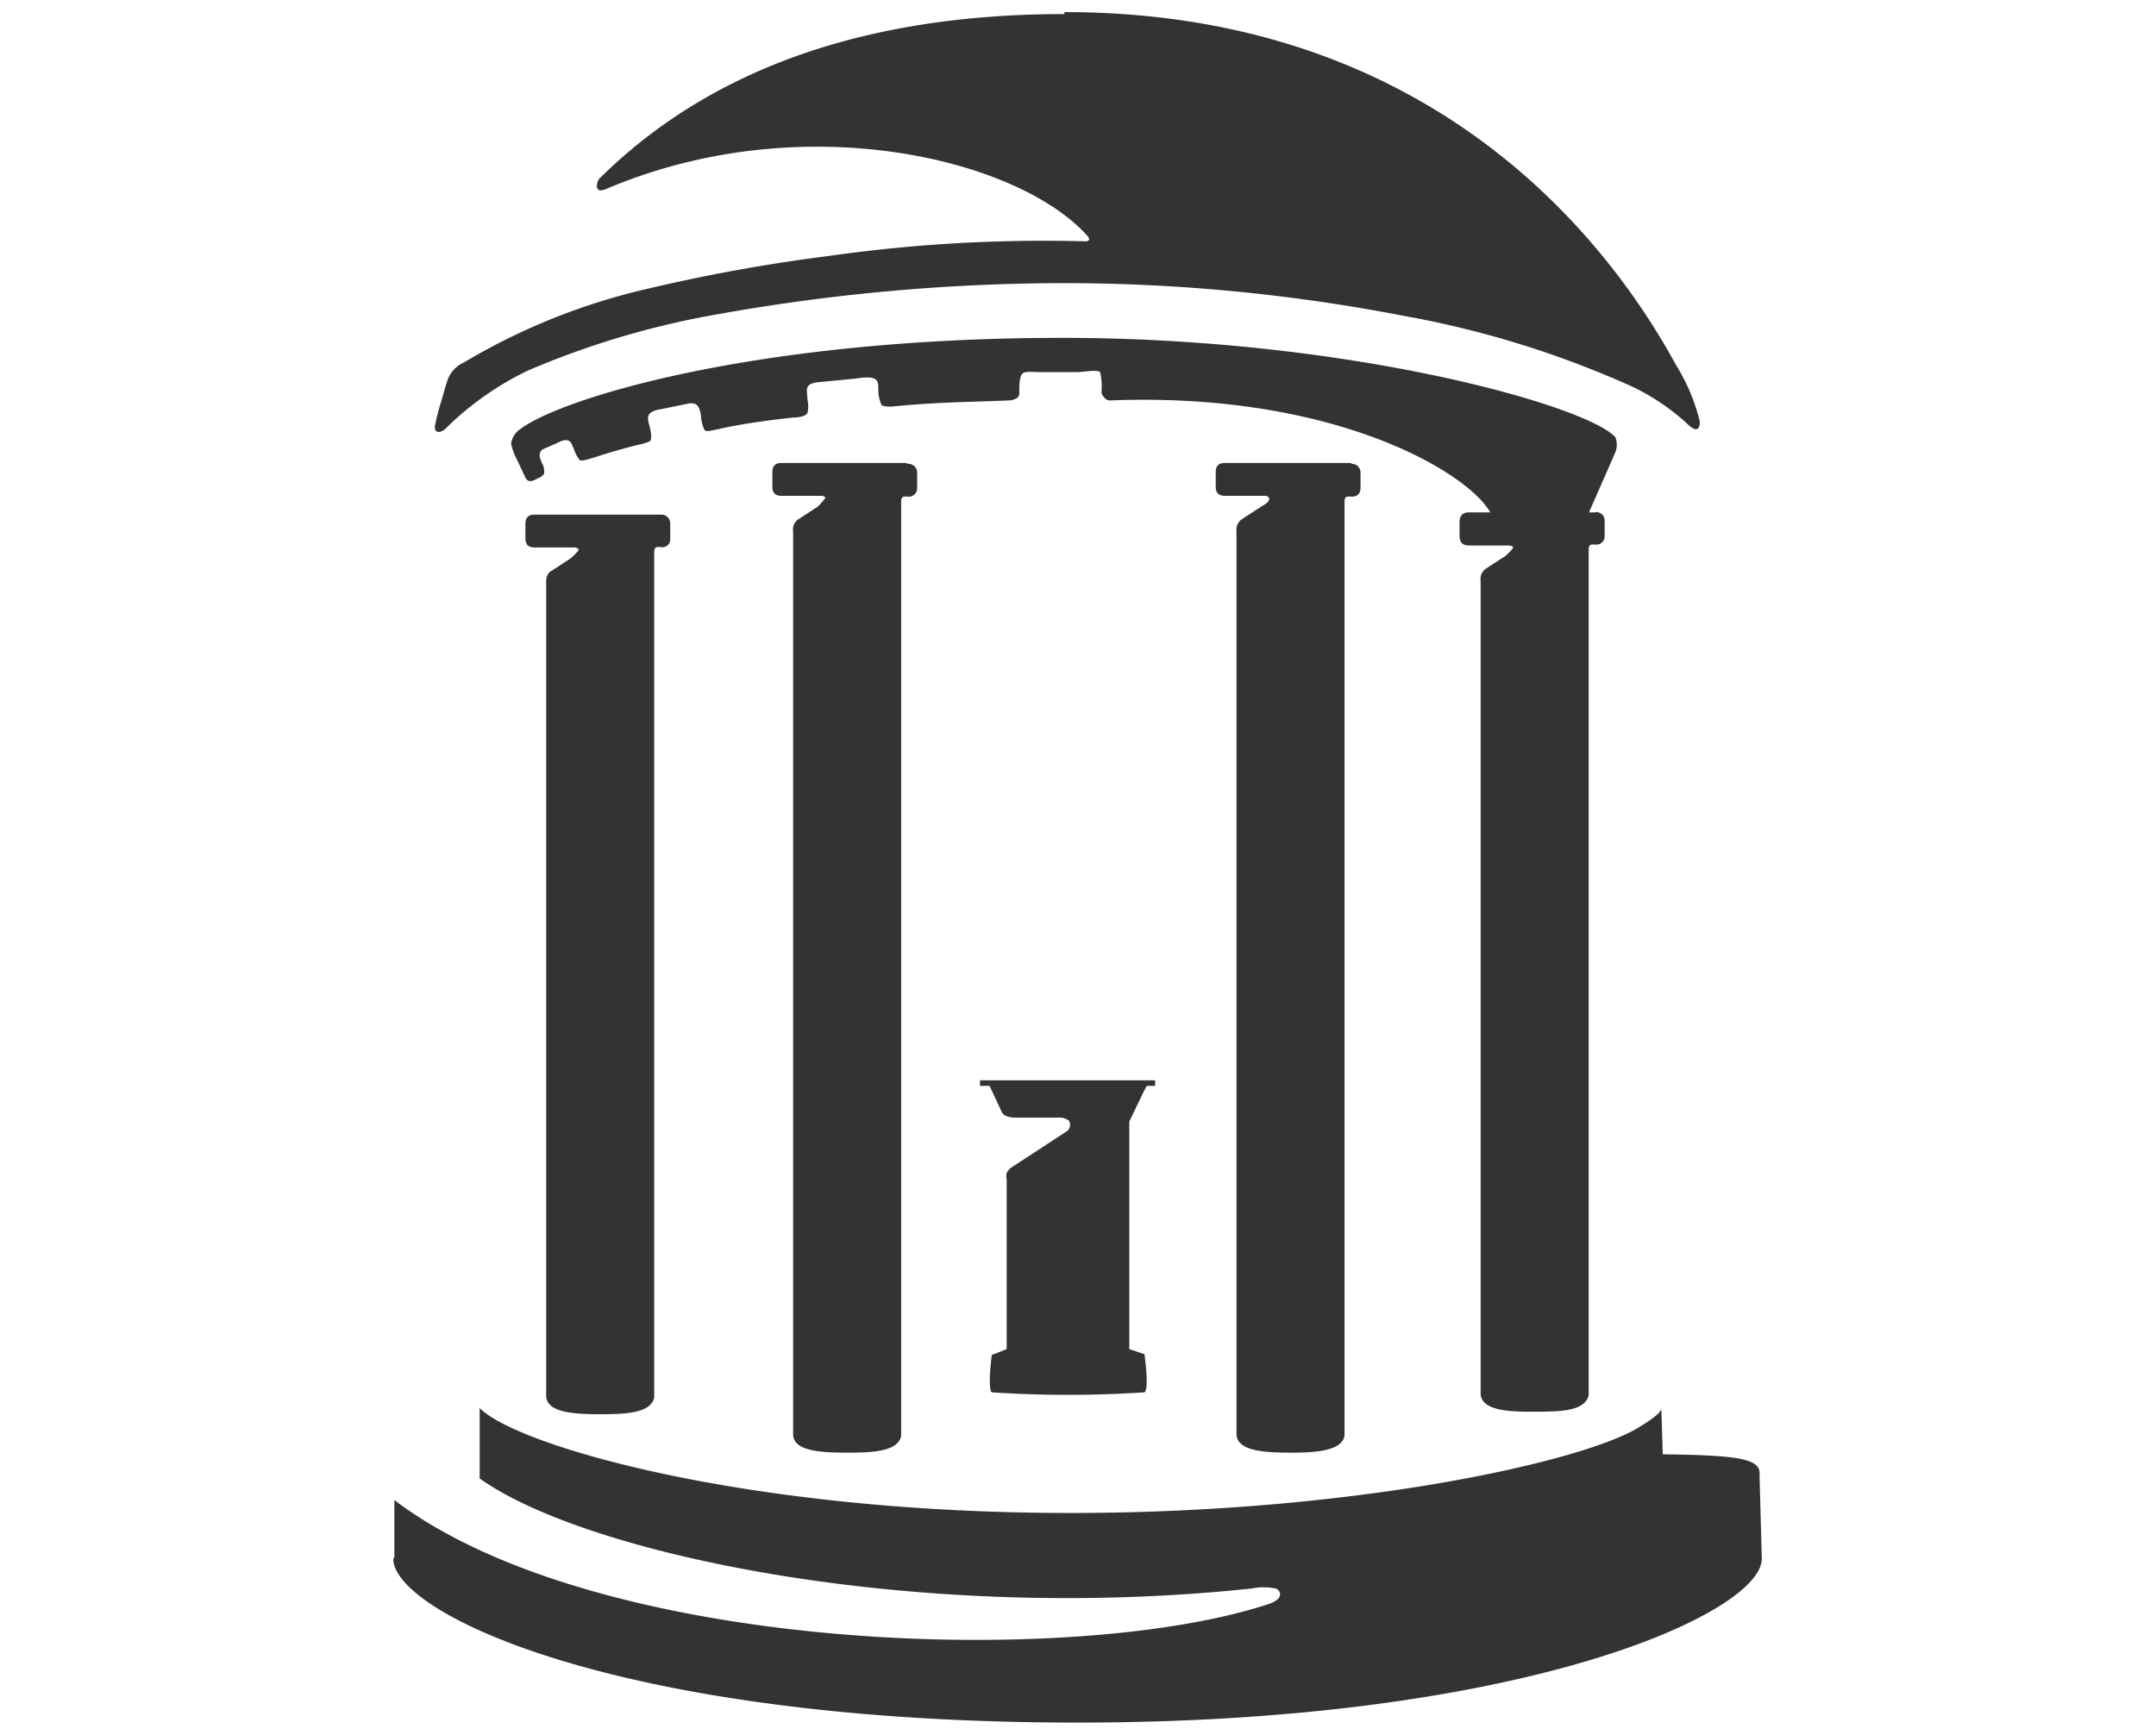
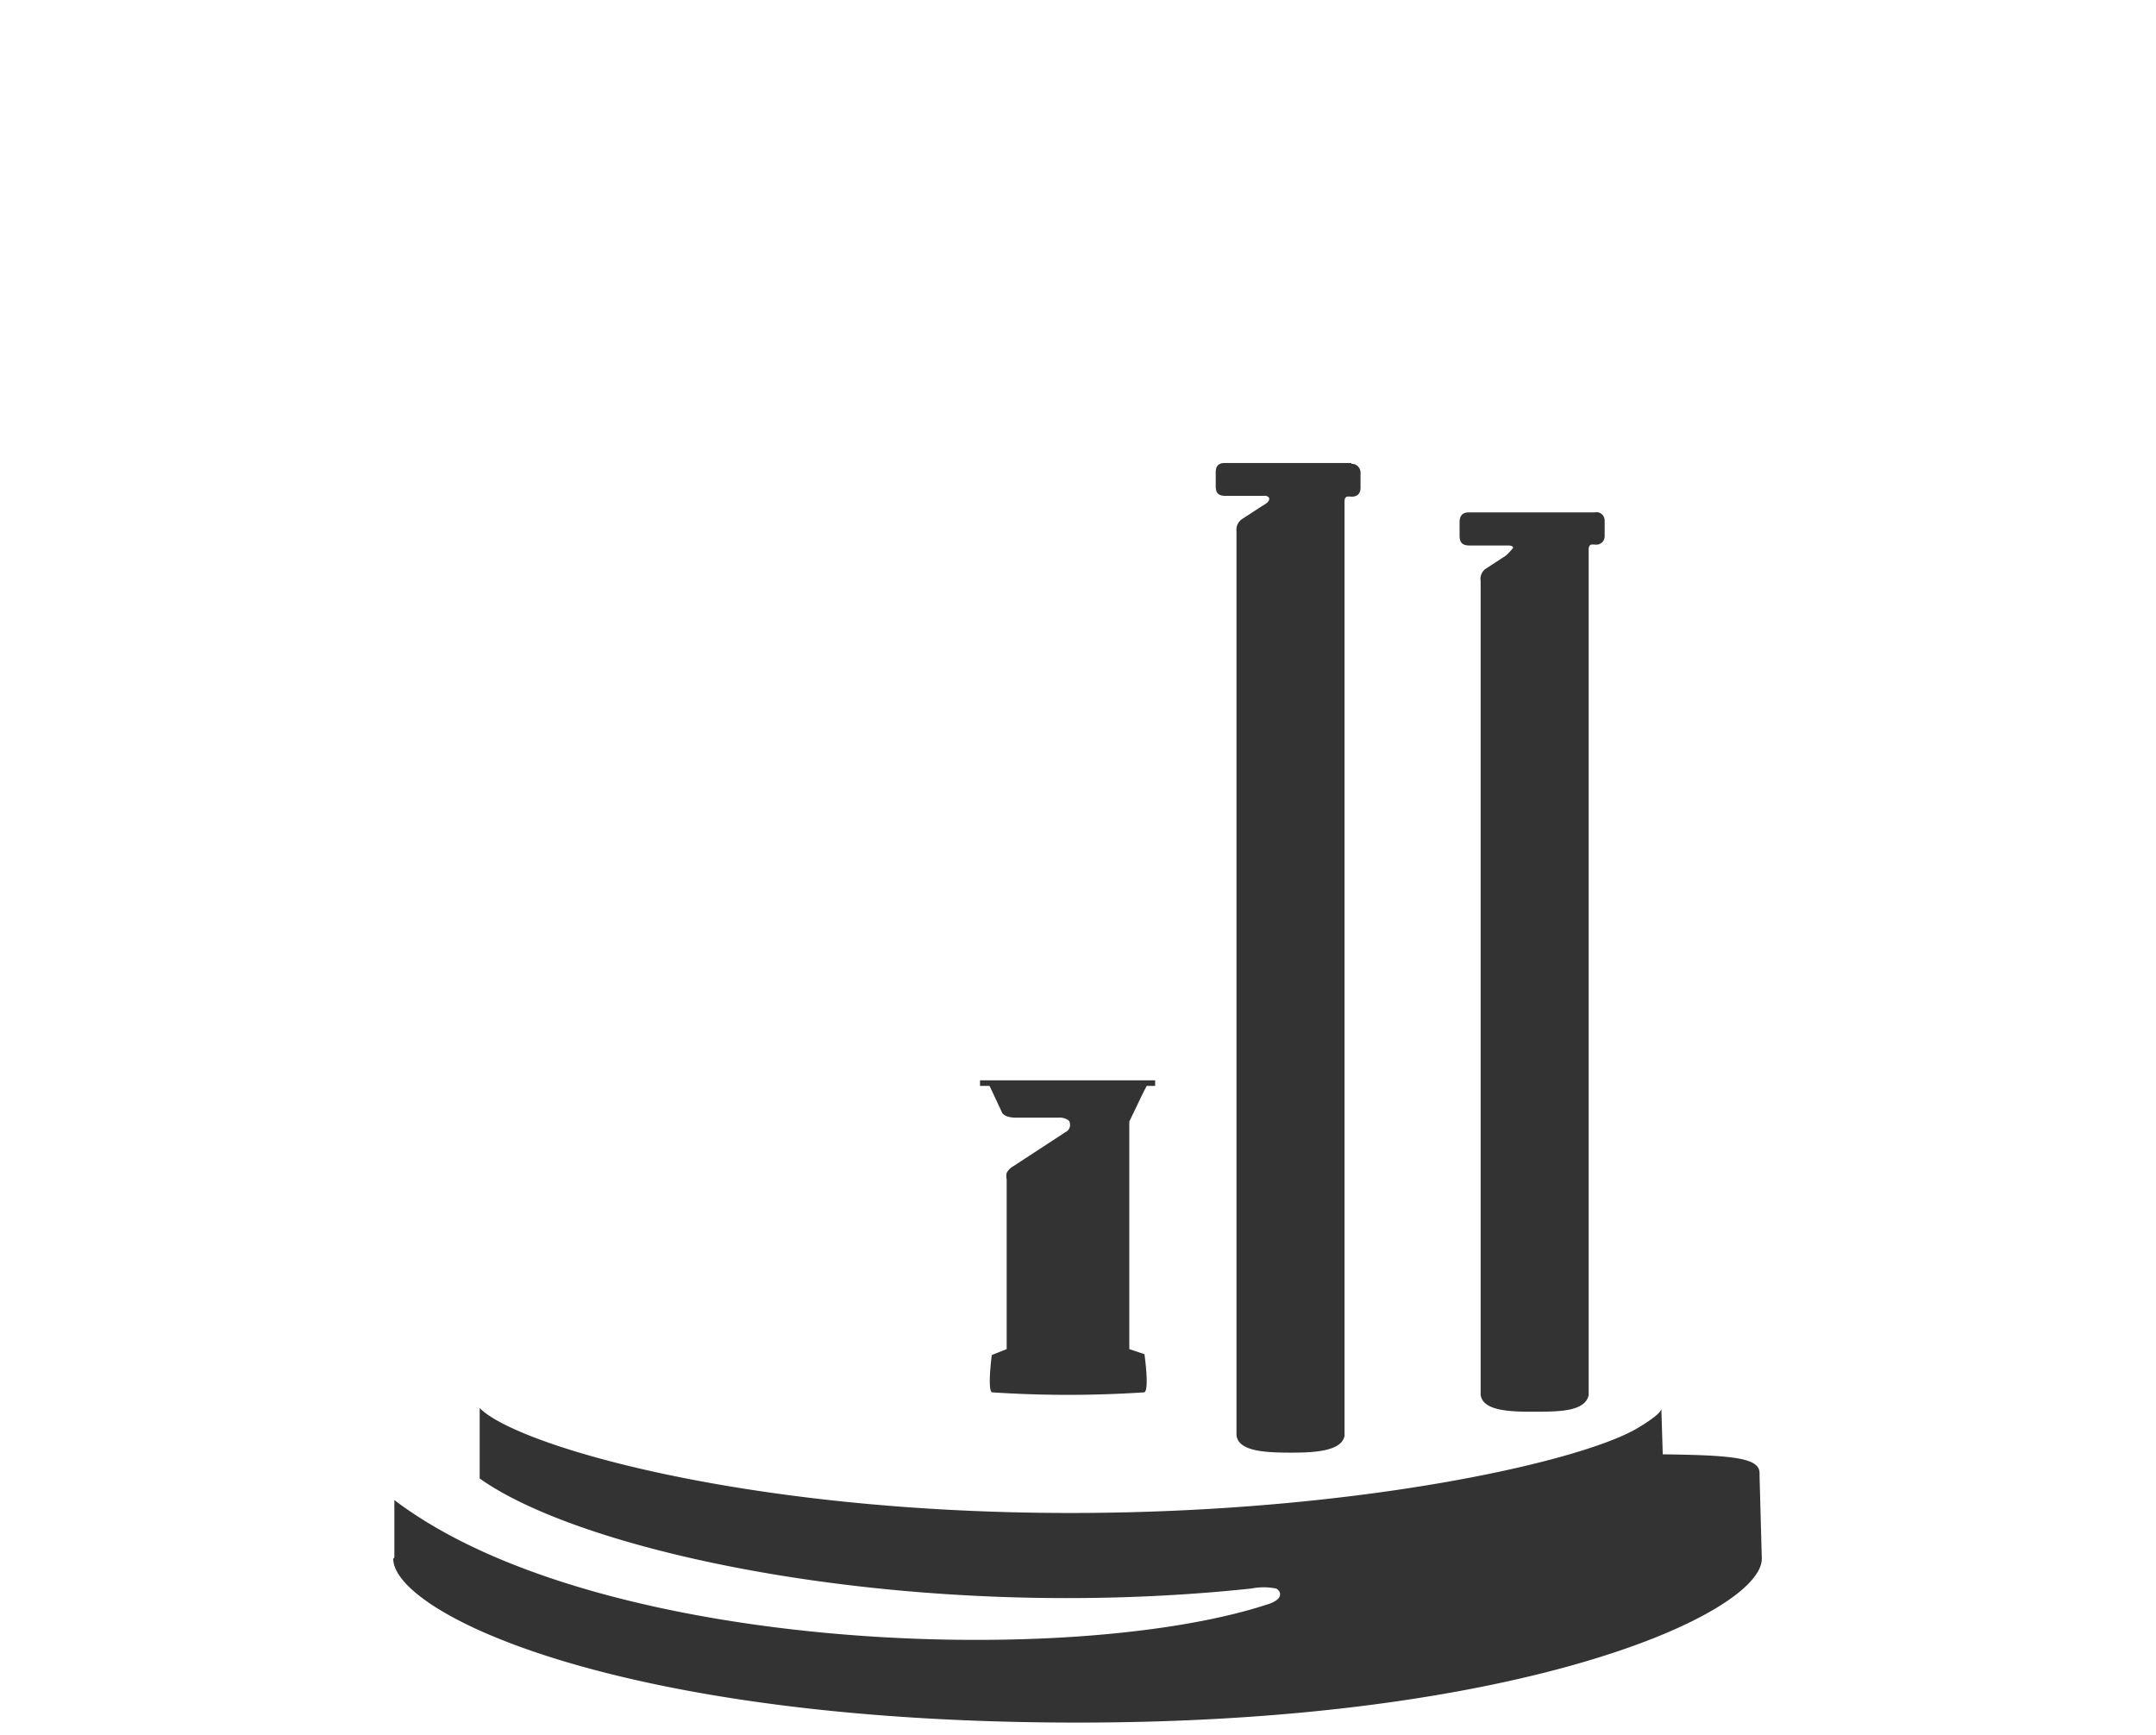
<svg xmlns="http://www.w3.org/2000/svg" xmlns:ns1="http://sodipodi.sourceforge.net/DTD/sodipodi-0.dtd" xmlns:ns2="http://www.inkscape.org/namespaces/inkscape" id="Layer_1" data-name="Layer 1" viewBox="0 0 172.64 138.94" version="1.1" ns1:docname="unc.svg" ns2:version="1.4 (e7c3feb1, 2024-10-09)">
  <ns1:namedview id="namedview48" pagecolor="#ffffff" bordercolor="#000000" borderopacity="0.25" ns2:showpageshadow="2" ns2:pageopacity="0.0" ns2:pagecheckerboard="0" ns2:deskcolor="#d1d1d1" ns2:zoom="1.6207961" ns2:cx="83.292402" ns2:cy="67.867883" ns2:window-width="1472" ns2:window-height="833" ns2:window-x="0" ns2:window-y="37" ns2:window-maximized="1" ns2:current-layer="Layer_1" />
  <defs id="defs1">
    <style id="style1">.cls-1{fill:#4b9cd3;}</style>
  </defs>
  <title id="title1">UNC_logo_blue_rgb_v</title>
  <g id="g48" transform="matrix(2.247,0,0,2.247,-108.926,1.126)" style="fill:#333333;fill-opacity:1">
-     <path class="cls-1" d="m 307.52,340.21 c 0.11,0.11 0.18,0.09 0.18,0.09 8.42,-0.33 13.25,2.88 13.65,4.19 l 3.37,-0.06 1,-2.28 a 0.72,0.72 0 0 0 0,-0.54 c -1,-1.12 -9.48,-3.54 -19.71,-3.54 -10.91,0 -17.83,2.15 -19.28,3.23 a 0.76,0.76 0 0 0 -0.36,0.53 1.92,1.92 0 0 0 0.2,0.56 l 0.3,0.64 c 0.09,0.19 0.22,0.18 0.44,0.05 0,0 0.2,-0.06 0.24,-0.19 a 0.65,0.65 0 0 0 -0.08,-0.36 c -0.22,-0.44 0.07,-0.5 0.08,-0.51 l 0.63,-0.28 c 0.3,-0.09 0.33,0.07 0.43,0.3 a 1.28,1.28 0 0 0 0.2,0.38 c 0.15,0.1 0.65,-0.19 2.14,-0.55 a 1.56,1.56 0 0 0 0.35,-0.11 c 0.14,-0.05 0,-0.55 0,-0.55 -0.06,-0.25 -0.17,-0.5 0.37,-0.59 l 0.93,-0.19 c 0.43,-0.11 0.47,0.12 0.53,0.36 a 1.54,1.54 0 0 0 0.12,0.54 c 0.12,0.2 0.35,-0.12 3.18,-0.42 0,0 0.41,0 0.5,-0.16 a 1,1 0 0 0 0,-0.48 c 0,-0.34 -0.17,-0.59 0.49,-0.63 l 1.24,-0.12 c 0.93,-0.15 0.77,0.16 0.8,0.5 a 1.33,1.33 0 0 0 0.11,0.44 c 0.07,0.07 0.36,0.06 0.36,0.06 1.59,-0.16 2.48,-0.15 4.17,-0.22 a 0.61,0.61 0 0 0 0.32,-0.1 0.24,0.24 0 0 0 0.06,-0.21 c 0,-0.19 0,-0.49 0.09,-0.62 0.09,-0.13 0.35,-0.08 0.57,-0.08 h 1.42 c 0.22,0 0.67,-0.1 0.8,0 a 2.31,2.31 0 0 1 0.05,0.71 0.23,0.23 0 0 0 0.07,0.16" transform="translate(-219.68,-326.53)" id="path41" style="fill:#333333;fill-opacity:1" />
-     <path class="cls-1" d="m 306.09,326.53 c -8.23,0 -13.3,2.64 -16.54,5.83 a 0.34,0.34 0 0 0 -0.09,0.13 c -0.06,0.17 -0.07,0.41 0.26,0.29 7,-3 14.76,-1.1 17.21,1.68 0.09,0.13 0,0.17 -0.09,0.17 a 54.3,54.3 0 0 0 -9.14,0.52 61.65,61.65 0 0 0 -6.55,1.19 22.65,22.65 0 0 0 -6.45,2.6 1.1,1.1 0 0 0 -0.59,0.62 c -0.13,0.4 -0.12,0.4 -0.2,0.67 a 10,10 0 0 0 -0.26,1 c 0,0.31 0.29,0.2 0.46,0 a 10.82,10.82 0 0 1 2.87,-2 30.42,30.42 0 0 1 6.74,-2 70.47,70.47 0 0 1 12.06,-1.11 63.62,63.62 0 0 1 12.37,1.16 34.72,34.72 0 0 1 8.2,2.54 8,8 0 0 1 1.91,1.29 c 0.45,0.46 0.48,0.06 0.47,-0.06 a 6.81,6.81 0 0 0 -0.84,-2 c -2.33,-4.28 -8.54,-12.59 -21.8,-12.59" transform="translate(-219.68,-326.53)" id="path42" style="fill:#333333;fill-opacity:1" />
    <path class="cls-1" d="m 282.17,381.58 c 0,1.92 7.95,5.84 24.39,5.84 15.95,0 24.38,-3.92 24.38,-5.84 l -0.08,-2.93 c 0,0.06 0,-0.19 0,-0.12 0,-0.53 -0.87,-0.64 -3.45,-0.67 l -0.05,-1.63 c 0,0.17 -0.55,0.52 -0.89,0.72 -2.1,1.21 -10.13,3 -20.17,3 -11.63,0 -19.77,-2.42 -21.05,-3.74 v 2.51 c 3.83,2.73 15.62,5.19 27.52,3.92 a 2.16,2.16 0 0 1 0.84,0 c 0.09,0 0.42,0.32 -0.23,0.55 -6.9,2.29 -23.95,1.78 -31.17,-3.7 v 2.05" transform="translate(-219.68,-326.53)" id="path43" style="fill:#333333;fill-opacity:1" />
    <path class="cls-1" d="m 316.3,342.53 h -4.5 c -0.22,0 -0.32,0.11 -0.32,0.33 v 0.5 c 0,0.24 0.1,0.34 0.34,0.34 h 1.39 a 0.18,0.18 0 0 1 0.17,0.07 c 0.05,0.15 -0.2,0.26 -0.29,0.32 l -0.69,0.45 a 0.47,0.47 0 0 0 -0.18,0.43 v 32.21 c 0.07,0.57 1,0.62 1.95,0.62 0.82,0 1.8,-0.05 1.9,-0.6 0,0 0,-30.66 0,-33.31 0,-0.12 0.06,-0.15 0.08,-0.16 a 0.67,0.67 0 0 1 0.17,0 c 0.21,0 0.32,-0.11 0.32,-0.32 v -0.54 a 0.31,0.31 0 0 0 -0.31,-0.31" transform="translate(-219.68,-326.53)" id="path44" style="fill:#333333;fill-opacity:1" />
    <path class="cls-1" d="m 308.91,364.94 0.11,-0.21 h 0.3 v -0.2 h -6.24 v 0.2 h 0.34 l 0.09,0.19 0.37,0.79 a 0.5,0.5 0 0 0 0.15,0.1 0.91,0.91 0 0 0 0.31,0.05 c 1.63,0 1.28,0 1.54,0 a 0.54,0.54 0 0 1 0.37,0.11 0.29,0.29 0 0 1 -0.13,0.41 l -1.85,1.21 a 0.6,0.6 0 0 0 -0.24,0.24 0.55,0.55 0 0 0 0,0.23 v 6.05 l -0.53,0.21 c 0,0 -0.16,1.2 0,1.33 a 41.15,41.15 0 0 0 5.44,0 c 0.18,-0.11 0,-1.36 0,-1.36 l -0.54,-0.18 V 366 Z" transform="translate(-219.68,-326.53)" id="path45" style="fill:#333333;fill-opacity:1" />
    <path class="cls-1" d="m 325,344.29 h -4.5 c -0.22,0 -0.32,0.11 -0.33,0.33 v 0.51 c 0,0.24 0.11,0.34 0.35,0.34 h 1.39 c 0.13,0 0.16,0.05 0.17,0.07 0.01,0.02 -0.21,0.26 -0.29,0.31 l -0.69,0.45 a 0.44,0.44 0 0 0 -0.18,0.43 v 29 c 0.06,0.57 1,0.62 1.94,0.61 0.83,0 1.8,0 1.91,-0.6 0,0 0,-27.49 0,-30.14 0,-0.12 0.06,-0.15 0.08,-0.16 a 0.67,0.67 0 0 1 0.17,0 0.3,0.3 0 0 0 0.32,-0.31 v -0.54 a 0.3,0.3 0 0 0 -0.31,-0.31" transform="translate(-219.68,-326.53)" id="path46" style="fill:#333333;fill-opacity:1" />
-     <path class="cls-1" d="M 300.44,342.53 H 296 c -0.22,0 -0.32,0.11 -0.32,0.33 v 0.5 c 0,0.24 0.1,0.34 0.34,0.34 h 1.39 c 0.13,0 0.16,0.06 0.16,0.07 0,0.01 -0.2,0.26 -0.28,0.32 l -0.69,0.45 a 0.43,0.43 0 0 0 -0.18,0.43 v 32.22 c 0.06,0.56 1,0.61 1.94,0.61 0.94,0 1.8,-0.05 1.91,-0.6 0,0 0,-30.66 0,-33.31 0,-0.12 0.06,-0.15 0.08,-0.16 a 0.67,0.67 0 0 1 0.17,0 0.3,0.3 0 0 0 0.32,-0.31 v -0.55 a 0.31,0.31 0 0 0 -0.32,-0.31" transform="translate(-219.68,-326.53)" id="path47" style="fill:#333333;fill-opacity:1" />
-     <path class="cls-1" d="m 291.7,344.37 h -4.5 c -0.22,0 -0.32,0.11 -0.32,0.33 v 0.5 c 0,0.24 0.1,0.34 0.34,0.34 h 1.39 c 0.13,0 0.16,0.06 0.17,0.08 0.01,0.02 -0.21,0.25 -0.29,0.31 l -0.69,0.45 c -0.1,0.05 -0.19,0.18 -0.18,0.43 v 29 c 0.06,0.57 1,0.62 1.94,0.62 0.94,0 1.8,-0.05 1.91,-0.6 0,0 0,-27.49 0,-30.14 0,-0.12 0.06,-0.15 0.08,-0.16 a 0.45,0.45 0 0 1 0.17,0 0.28,0.28 0 0 0 0.32,-0.31 v -0.54 a 0.31,0.31 0 0 0 -0.31,-0.31" transform="translate(-219.68,-326.53)" id="path48" style="fill:#333333;fill-opacity:1" />
  </g>
</svg>